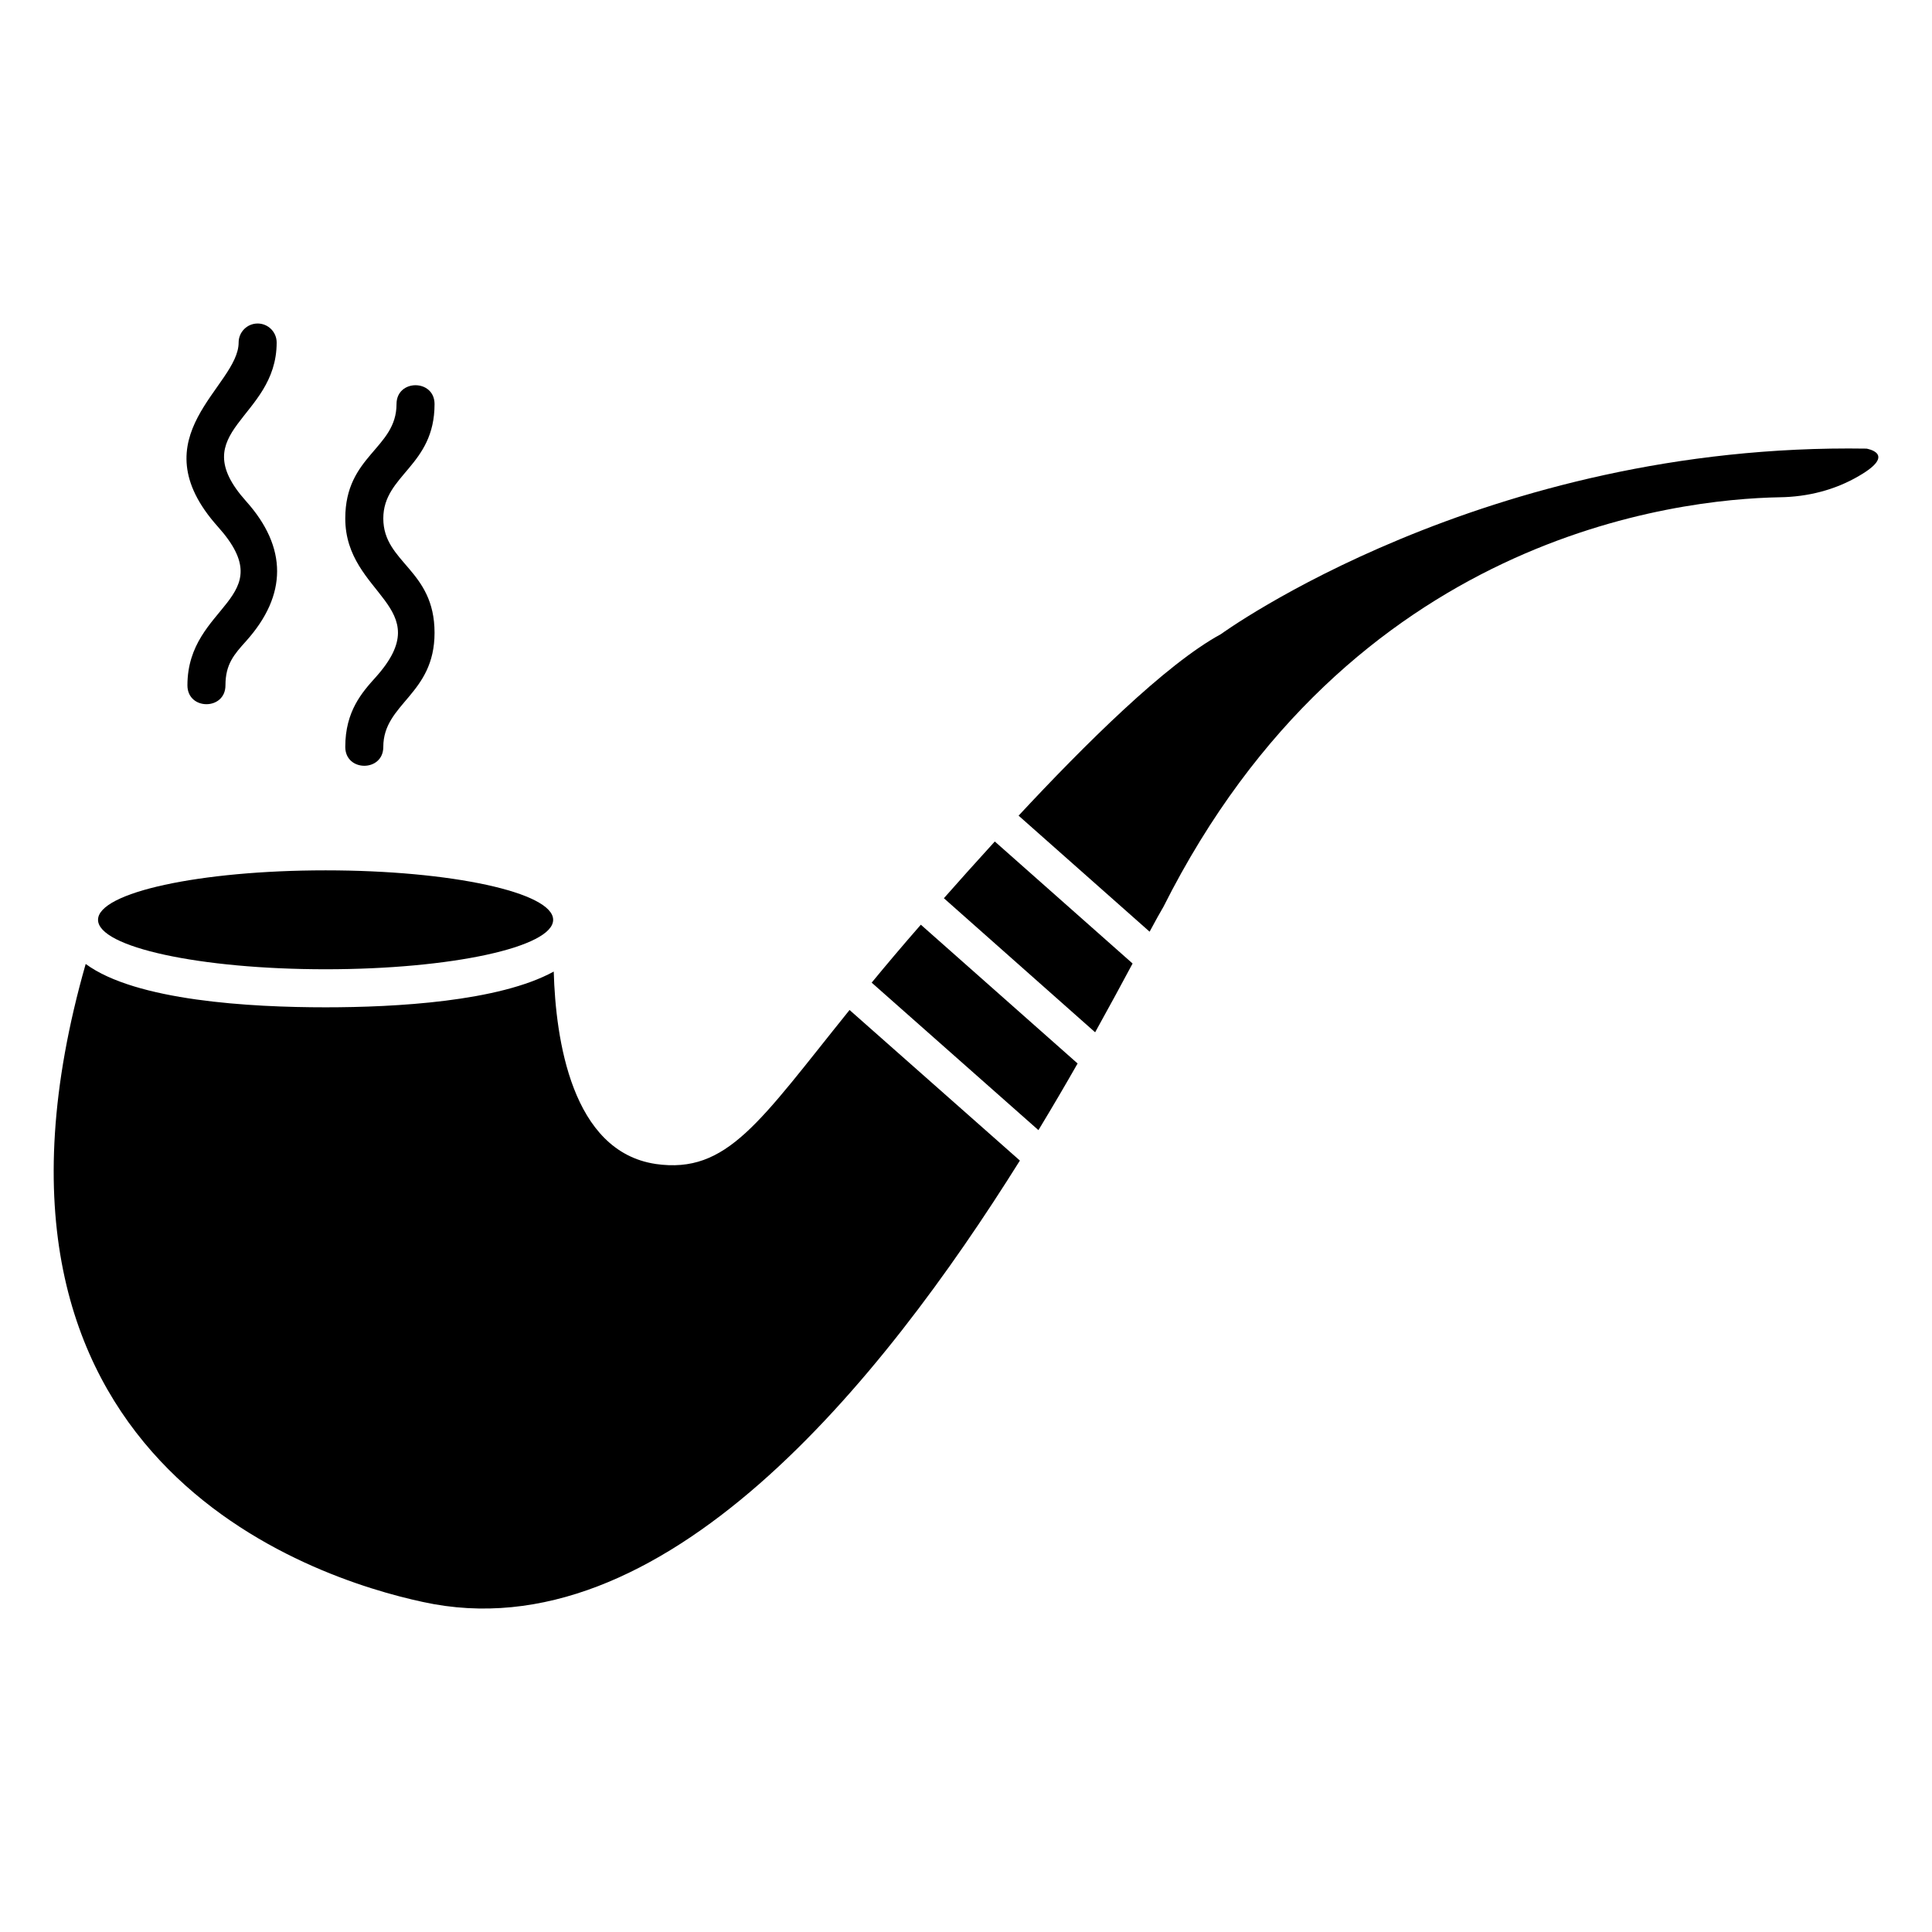
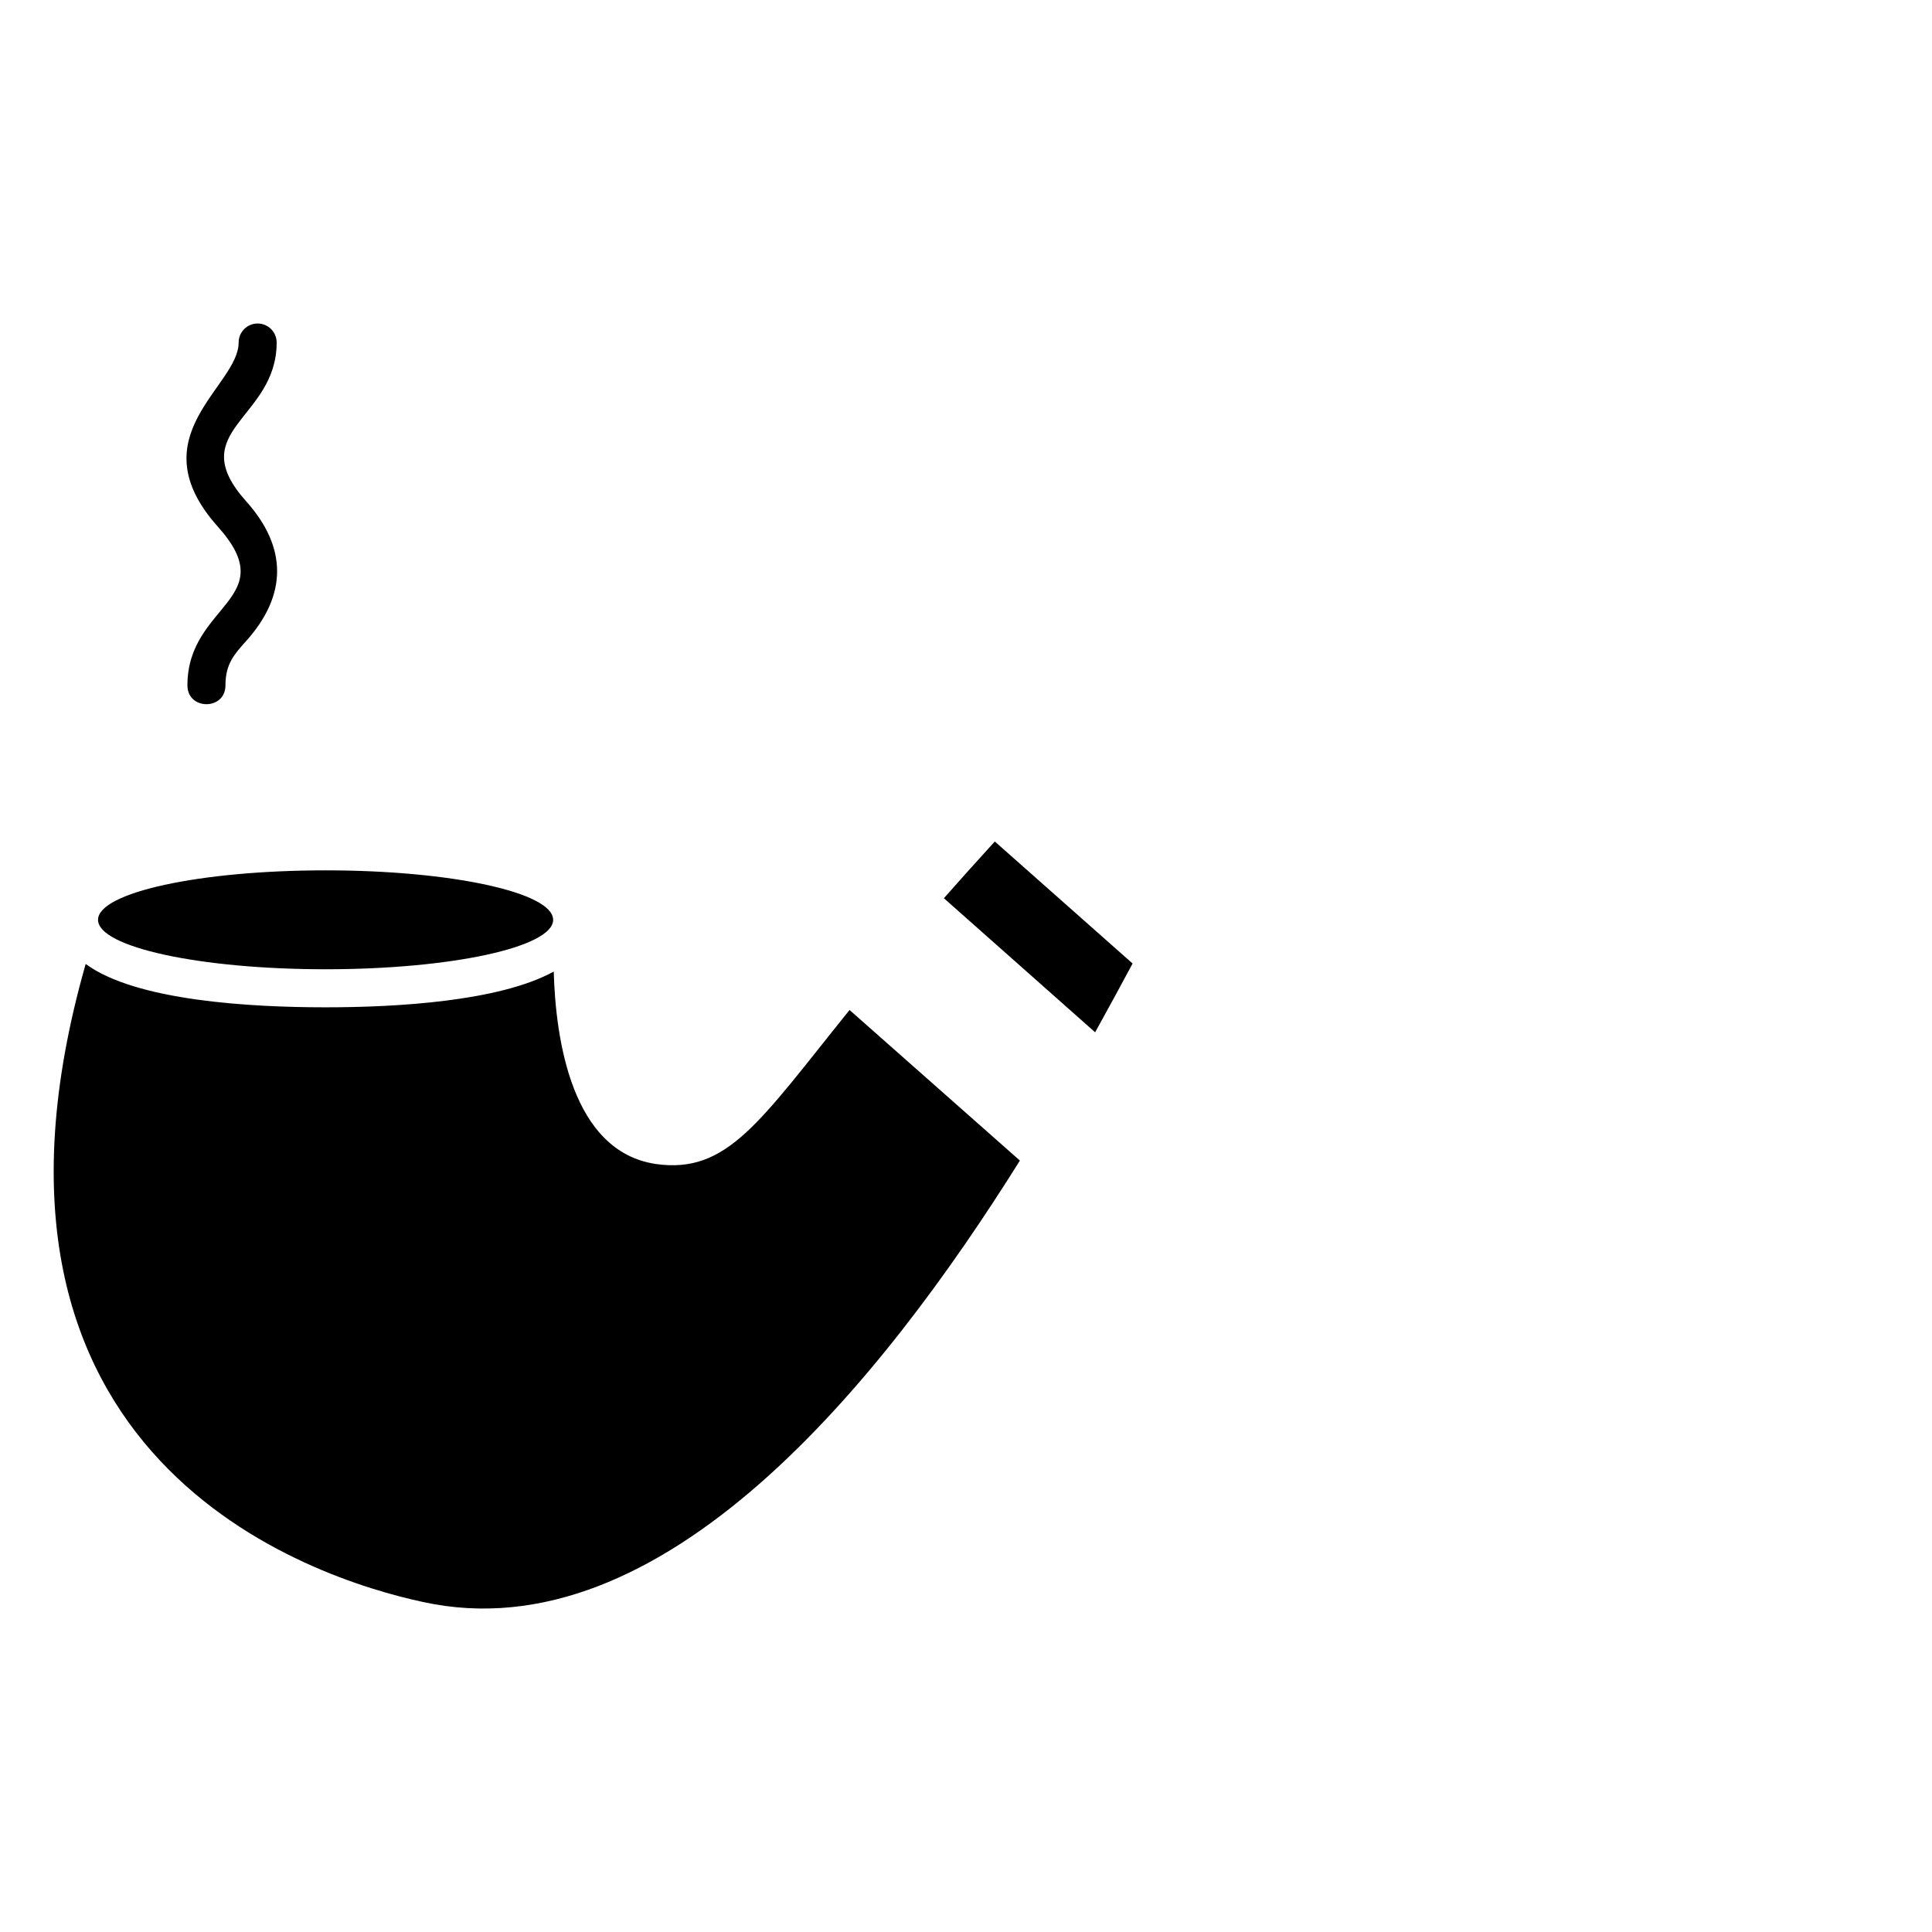
<svg xmlns="http://www.w3.org/2000/svg" fill="#000000" width="800px" height="800px" version="1.1" viewBox="144 144 512 512">
  <g>
    <path d="m394.14 382.04 40.082 35.527c3.809-6.852 7.133-13.02 9.926-18.227l-36.516-32.336c-5.211 5.703-9.824 10.883-13.492 15.035z" />
-     <path d="m375 404.41 44.195 39.086c3.719-6.137 7.195-12.07 10.379-17.664l-41.543-36.777c-4.789 5.473-9.102 10.582-13.031 15.355z" />
-     <path d="m638.63 262.89c-101.37-1.613-171.09 49.172-171.09 49.172-14.629 7.93-36.223 29.422-53.605 48.094l34.723 30.754c1.5-2.801 2.742-5.047 3.668-6.609 49.473-98.344 135.93-108.02 163.34-108.52 7.356-0.102 14.609-1.914 20.957-5.644 10.277-5.934 2.016-7.246 2.016-7.246z" />
    <path d="m317.75 452.46c-22.27-3.324-26.5-33.051-27.004-50.984-14.508 7.961-41.918 9.473-60.457 9.473-19.949 0-50.281-1.715-63.582-11.488-37.586 131.7 60.254 162.83 89.375 169.08 63.48 13.906 121.52-58.34 158.2-116.98l-45.141-39.902c-23.879 29.621-32.344 43.527-51.387 40.809z" />
    <path d="m290.59 387.76c0 7.238-27 13.105-60.305 13.105-33.305 0-60.305-5.867-60.305-13.105 0-7.242 27-13.109 60.305-13.109 33.305 0 60.305 5.867 60.305 13.109" />
    <path d="m193.67 325.62c0 6.66 10.078 6.672 10.078 0 0-5.644 2.309-8.203 5.5-11.758 10.922-12.191 10.914-24.797 0-37-16.918-18.871 8.07-21.695 8.07-42.09 0-2.781-2.258-5.039-5.039-5.039s-5.039 2.258-5.039 5.039c0 11.668-27.016 24.766-5.5 48.809 17.273 19.266-8.07 20.484-8.07 42.039z" />
-     <path d="m235.5 341.94c0 6.66 10.078 6.672 10.078 0 0-11.598 13.582-13.785 13.582-30.25 0-16.816-13.582-18.48-13.582-30.301 0-11.609 13.582-13.824 13.582-30.301 0-6.66-10.078-6.672-10.078 0 0 11.84-13.582 13.551-13.582 30.301 0 20.445 25.02 23.156 8.082 42.059-3.609 4.012-8.082 9-8.082 18.492z" />
  </g>
</svg>